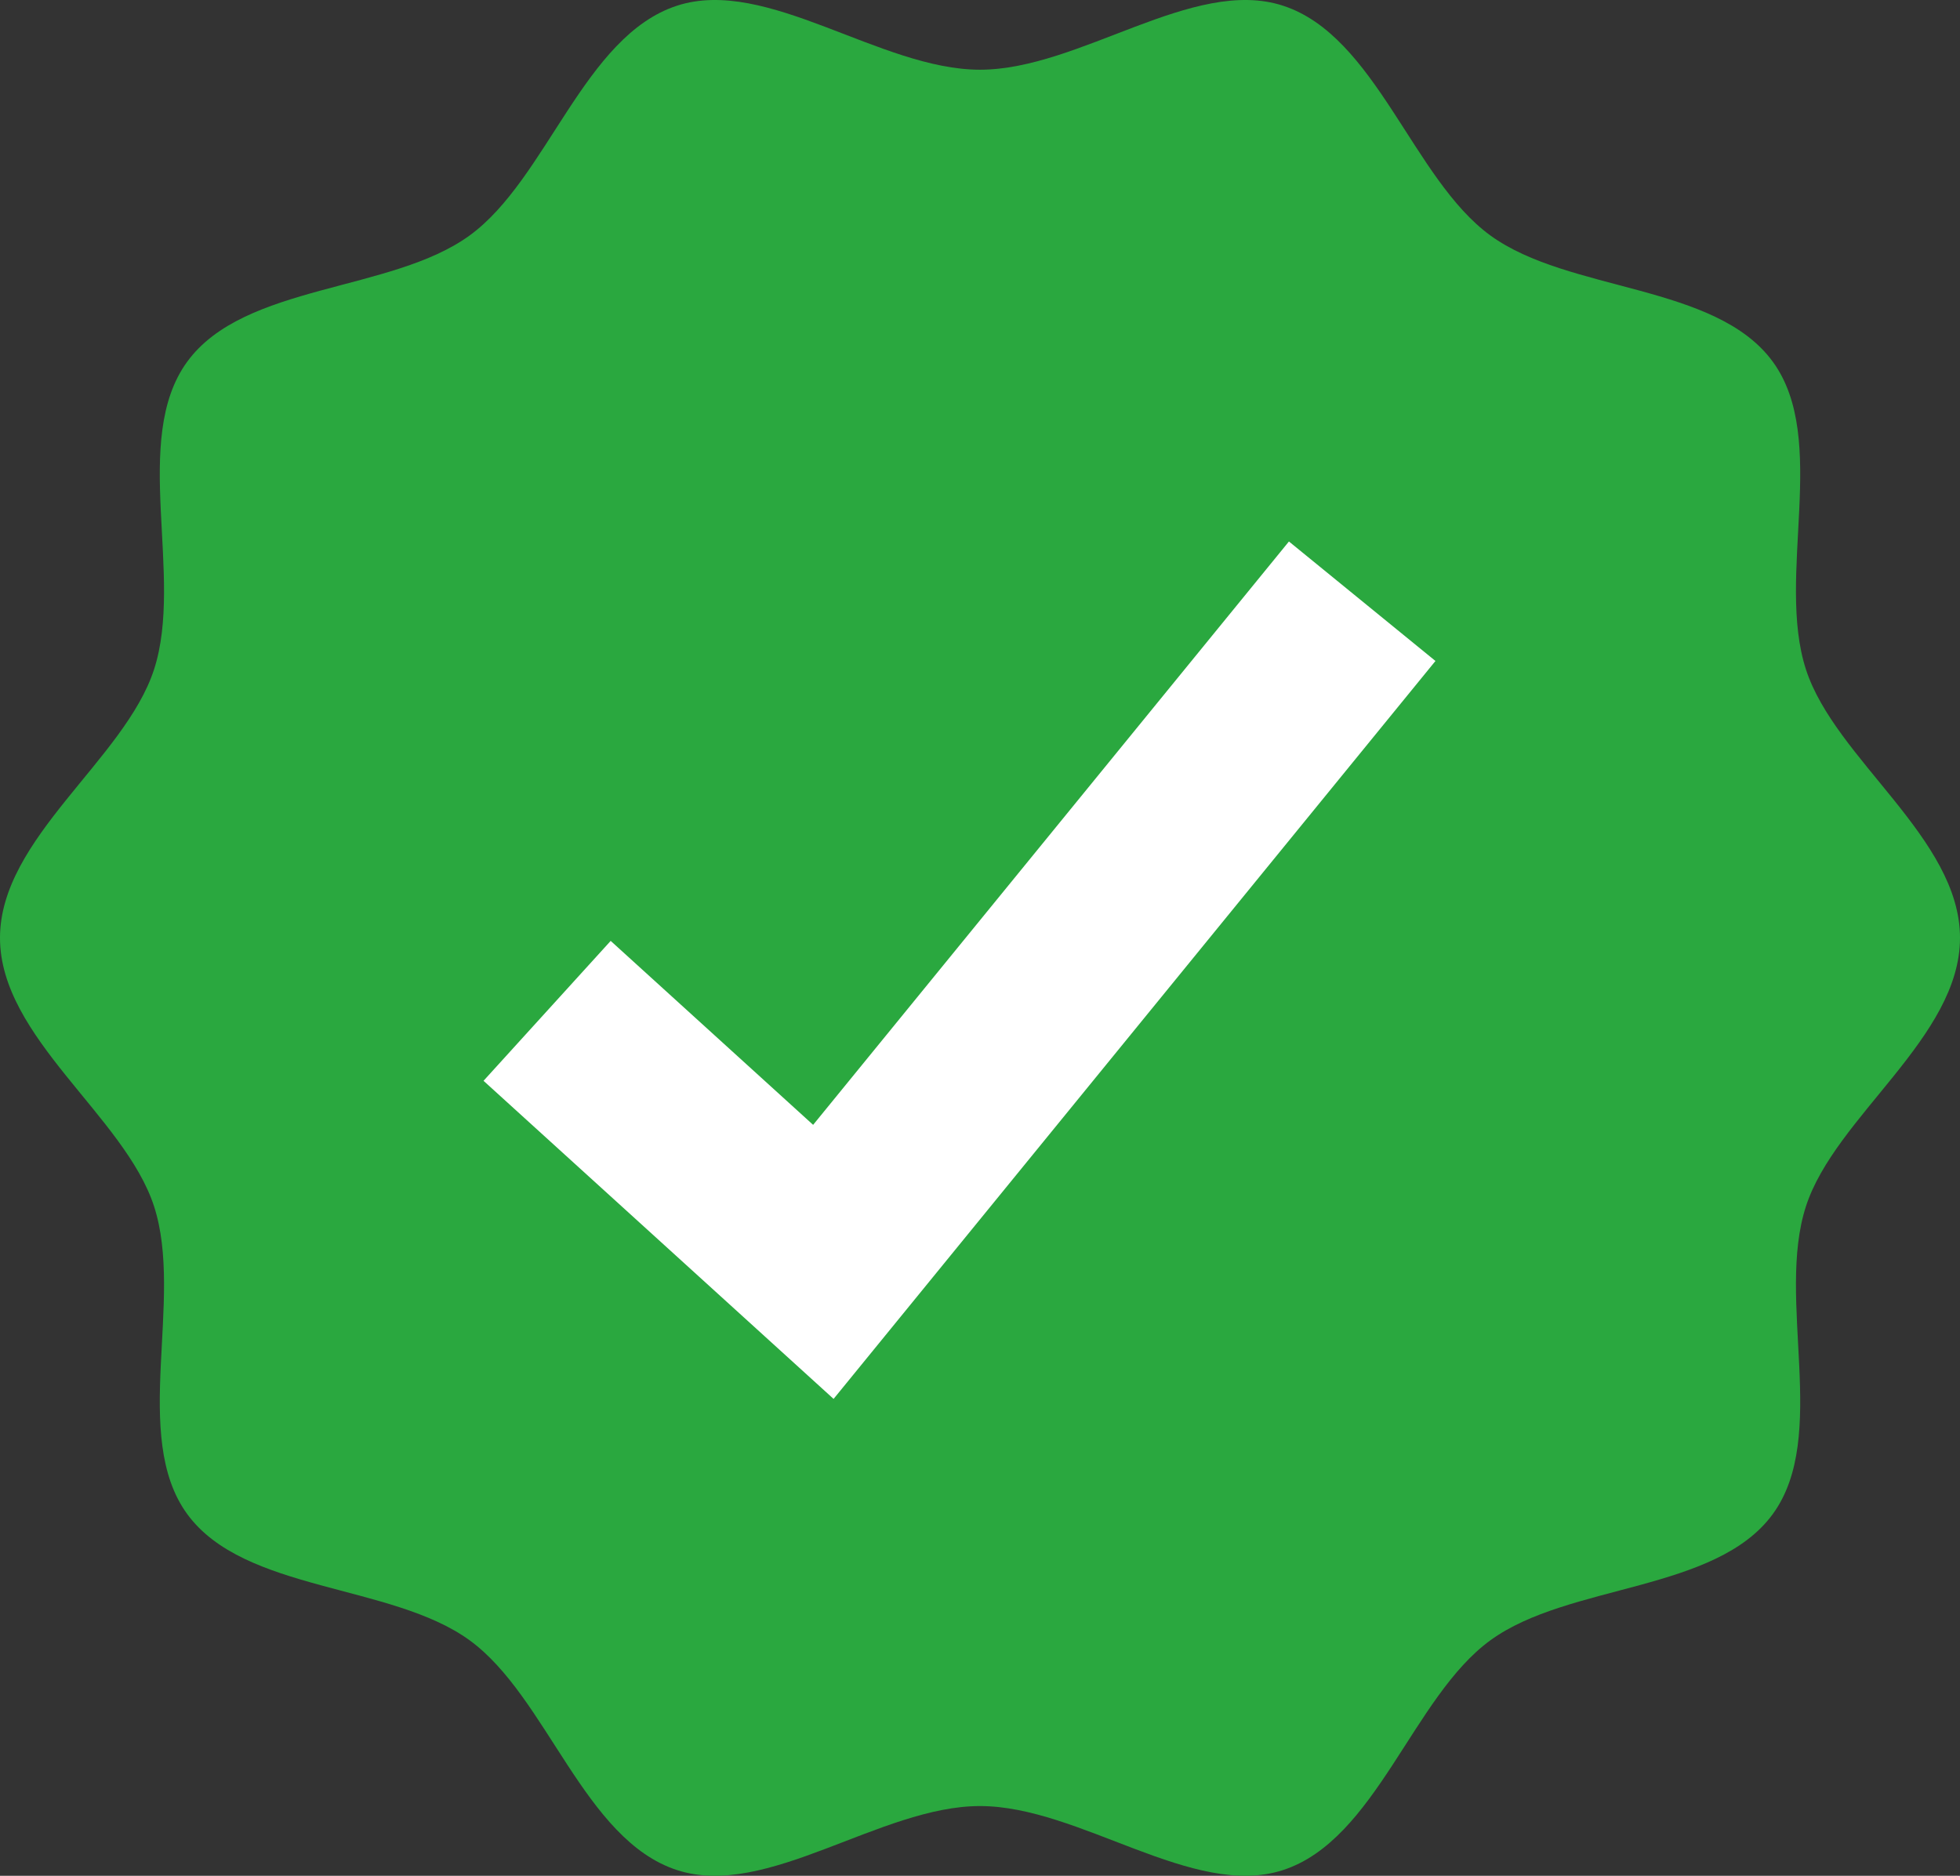
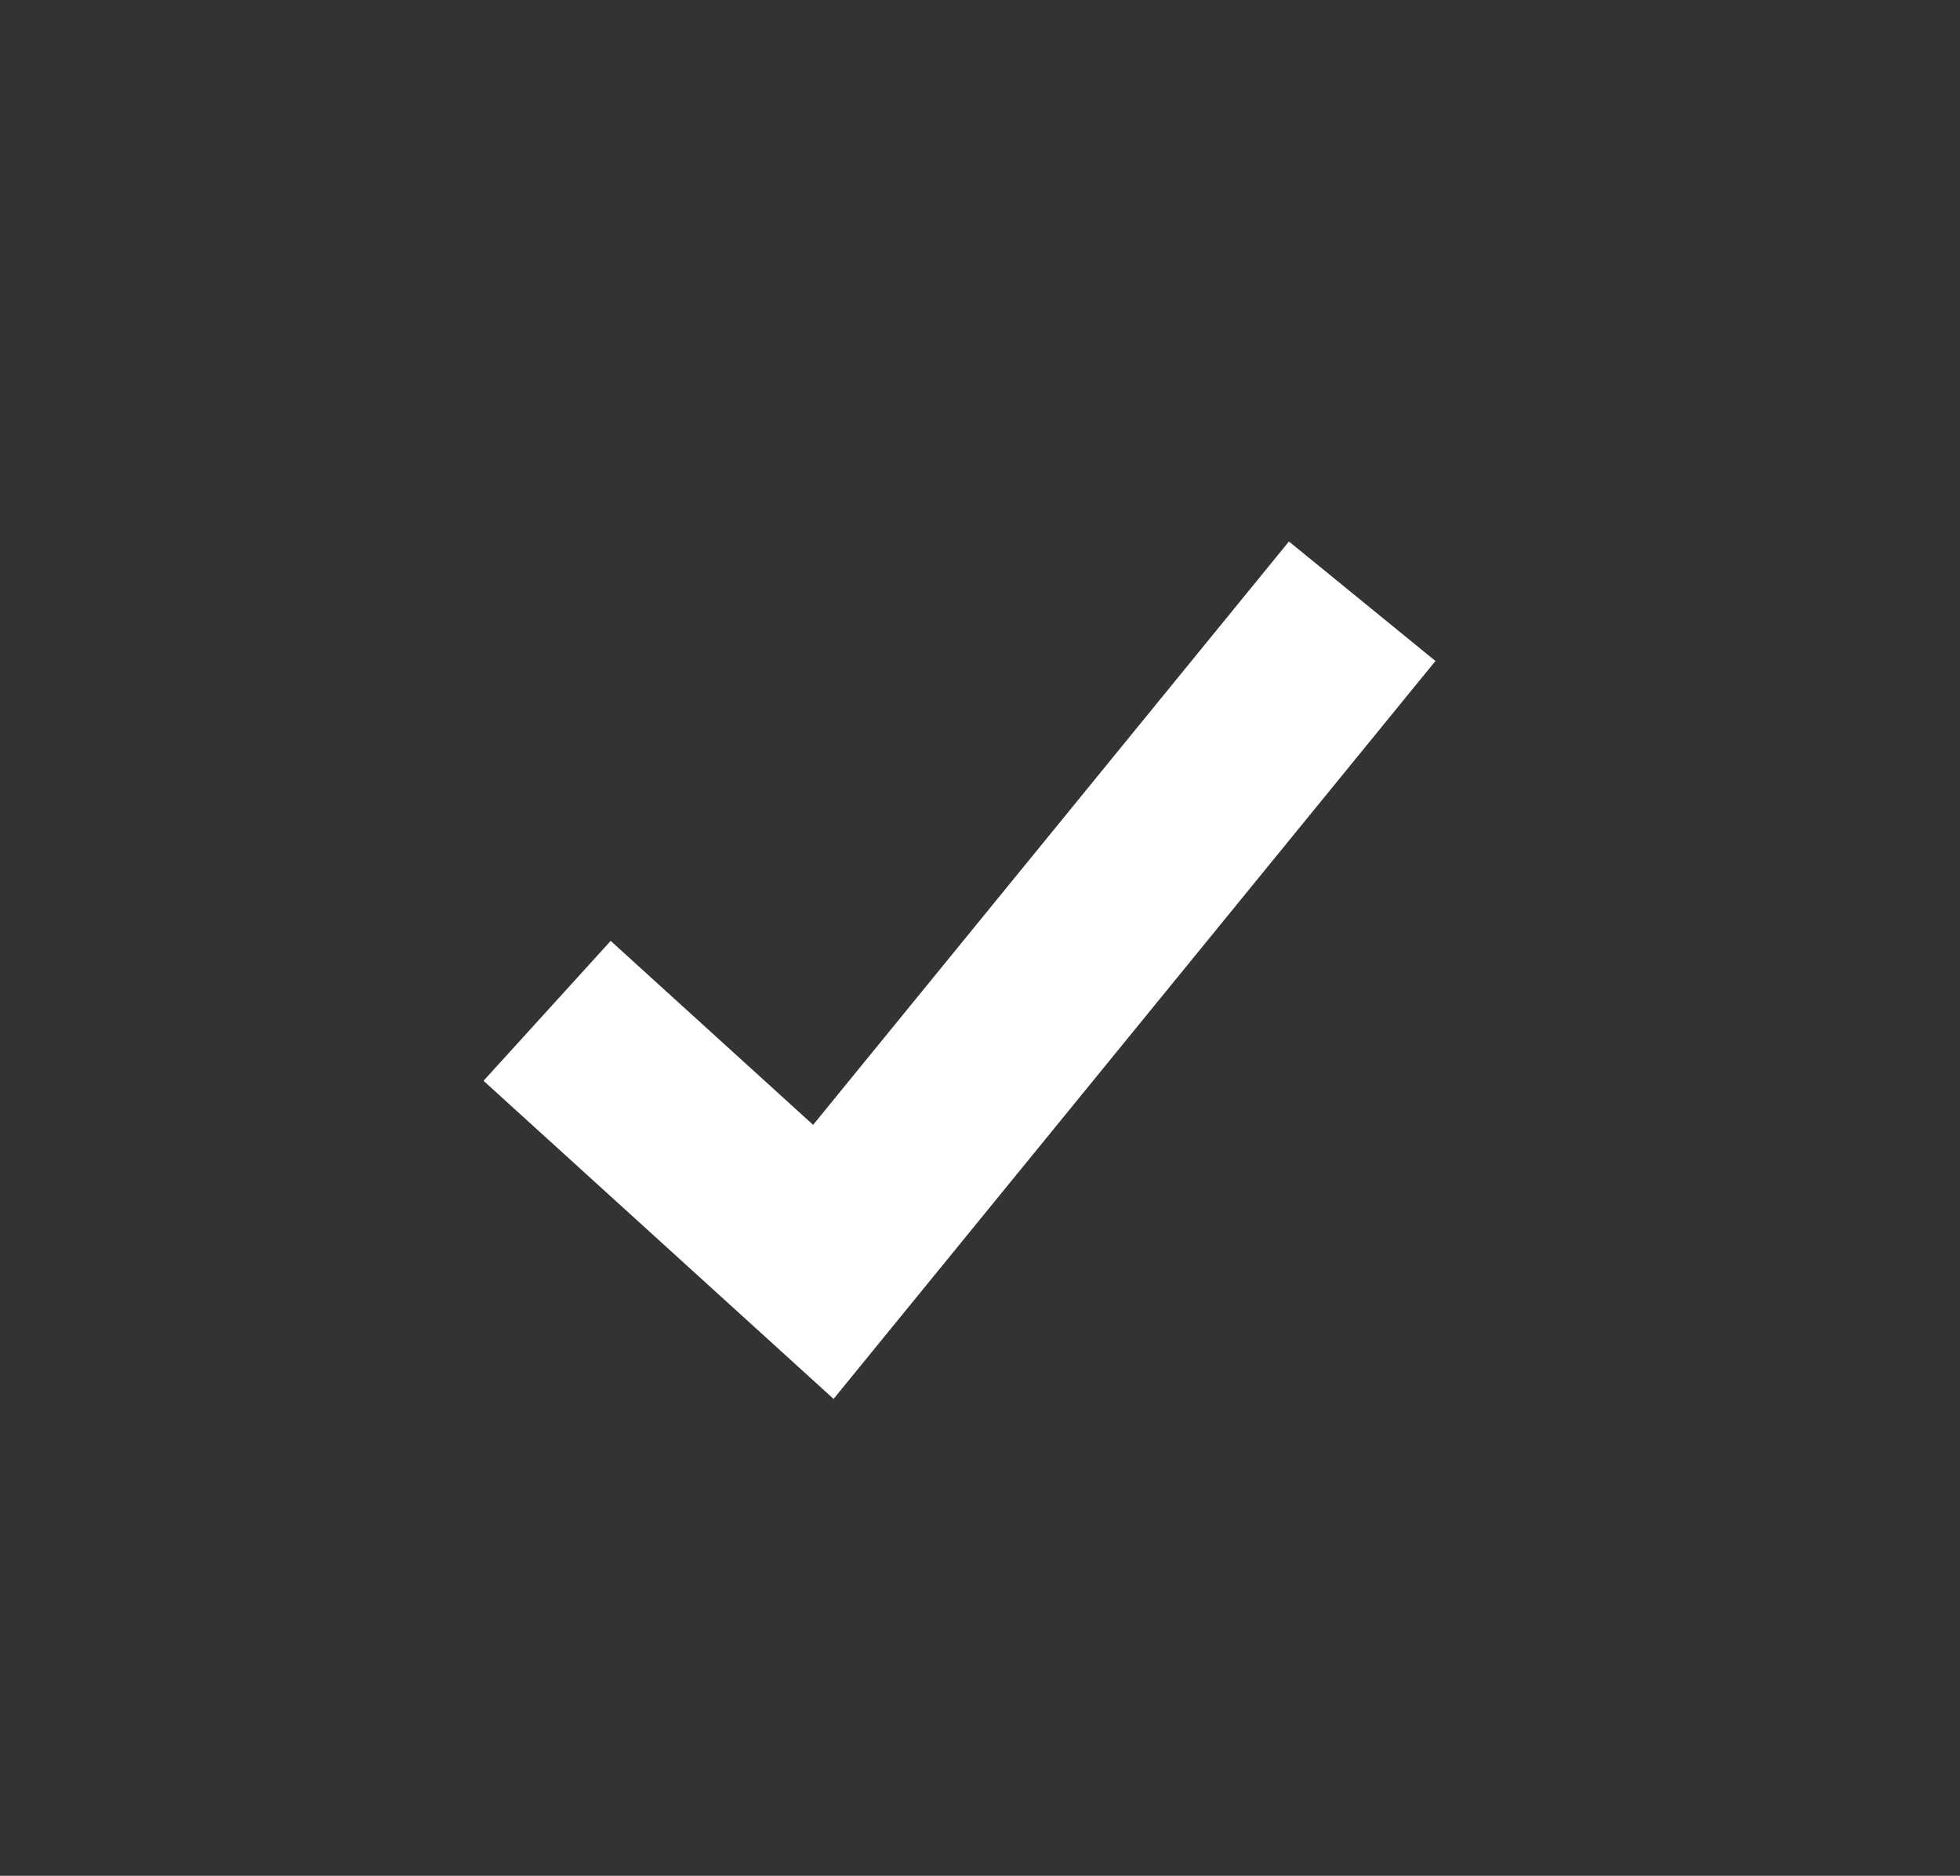
<svg xmlns="http://www.w3.org/2000/svg" viewBox="0 0 791.795 757.813" height="757.813" width="791.795" id="Layer_2">
  <rect x="0" y="0" width="791.795" height="757.813" fill="#333333" stroke="none" />
  <g id="Objects">
-     <path style="fill:#2aa83f; stroke-width:0px;" d="M791.795,378.906c0,40.272-50.426,72.083-62.225,108.421-12.229,37.663,9.445,92.957-13.37,124.306-23.043,31.663-82.482,28.024-114.145,51.066-31.349,22.815-46.129,80.595-83.791,92.824-36.339,11.799-82.094-25.874-122.367-25.874s-86.027,37.673-122.366,25.874c-37.663-12.229-52.443-70.009-83.792-92.824-31.663-23.043-91.102-19.404-114.145-51.066-22.815-31.349-1.141-86.643-13.369-124.305C50.427,450.99,0,419.179,0,378.906s50.426-72.083,62.225-108.421c12.229-37.663-9.445-92.957,13.37-124.306,23.043-31.663,82.482-28.024,114.145-51.066,31.349-22.815,46.129-80.595,83.791-92.824,36.339-11.799,82.094,25.874,122.367,25.874s86.027-37.673,122.366-25.874c37.663,12.229,52.443,70.009,83.792,92.824,31.663,23.043,91.102,19.404,114.145,51.066,22.815,31.349,1.141,86.643,13.37,124.305,11.799,36.339,62.226,68.15,62.226,108.422Z" />
    <polygon style="fill:#fff; stroke-width:0px;" points="336.748 565.157 195.334 436.648 246.701 380.122 328.484 454.442 520.701 218.761 579.891 267.034 336.748 565.157" />
  </g>
</svg>